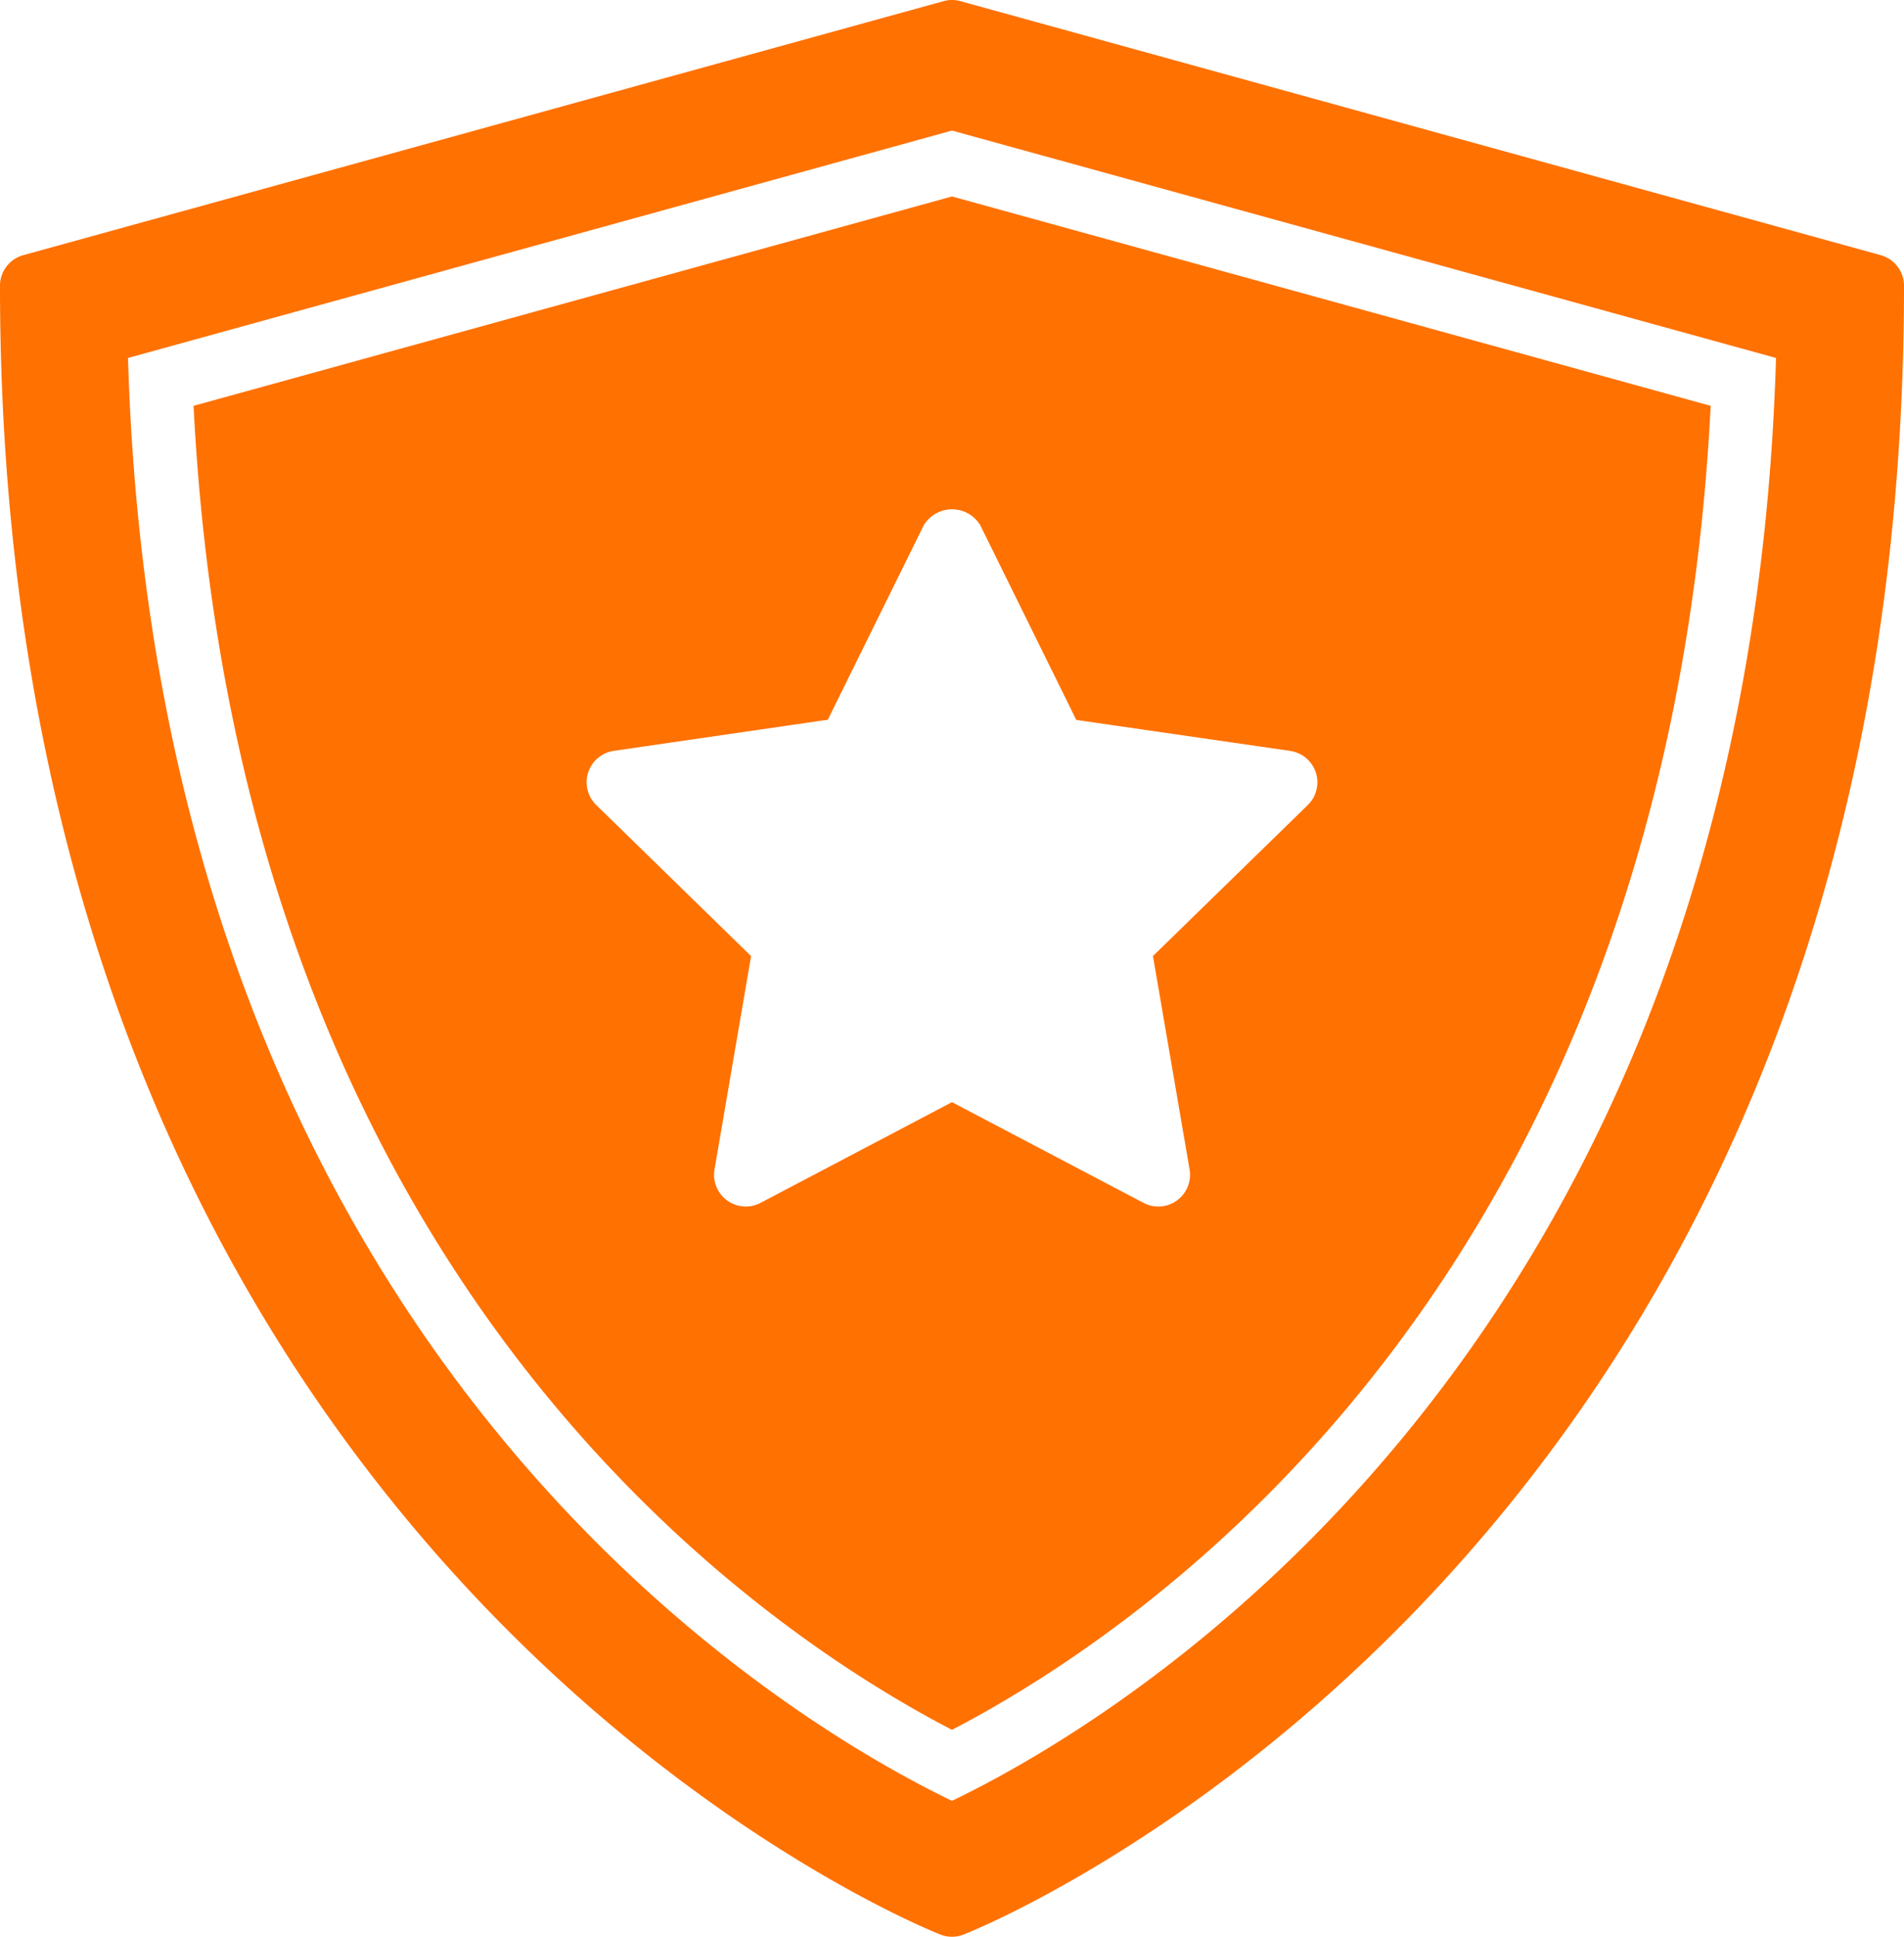
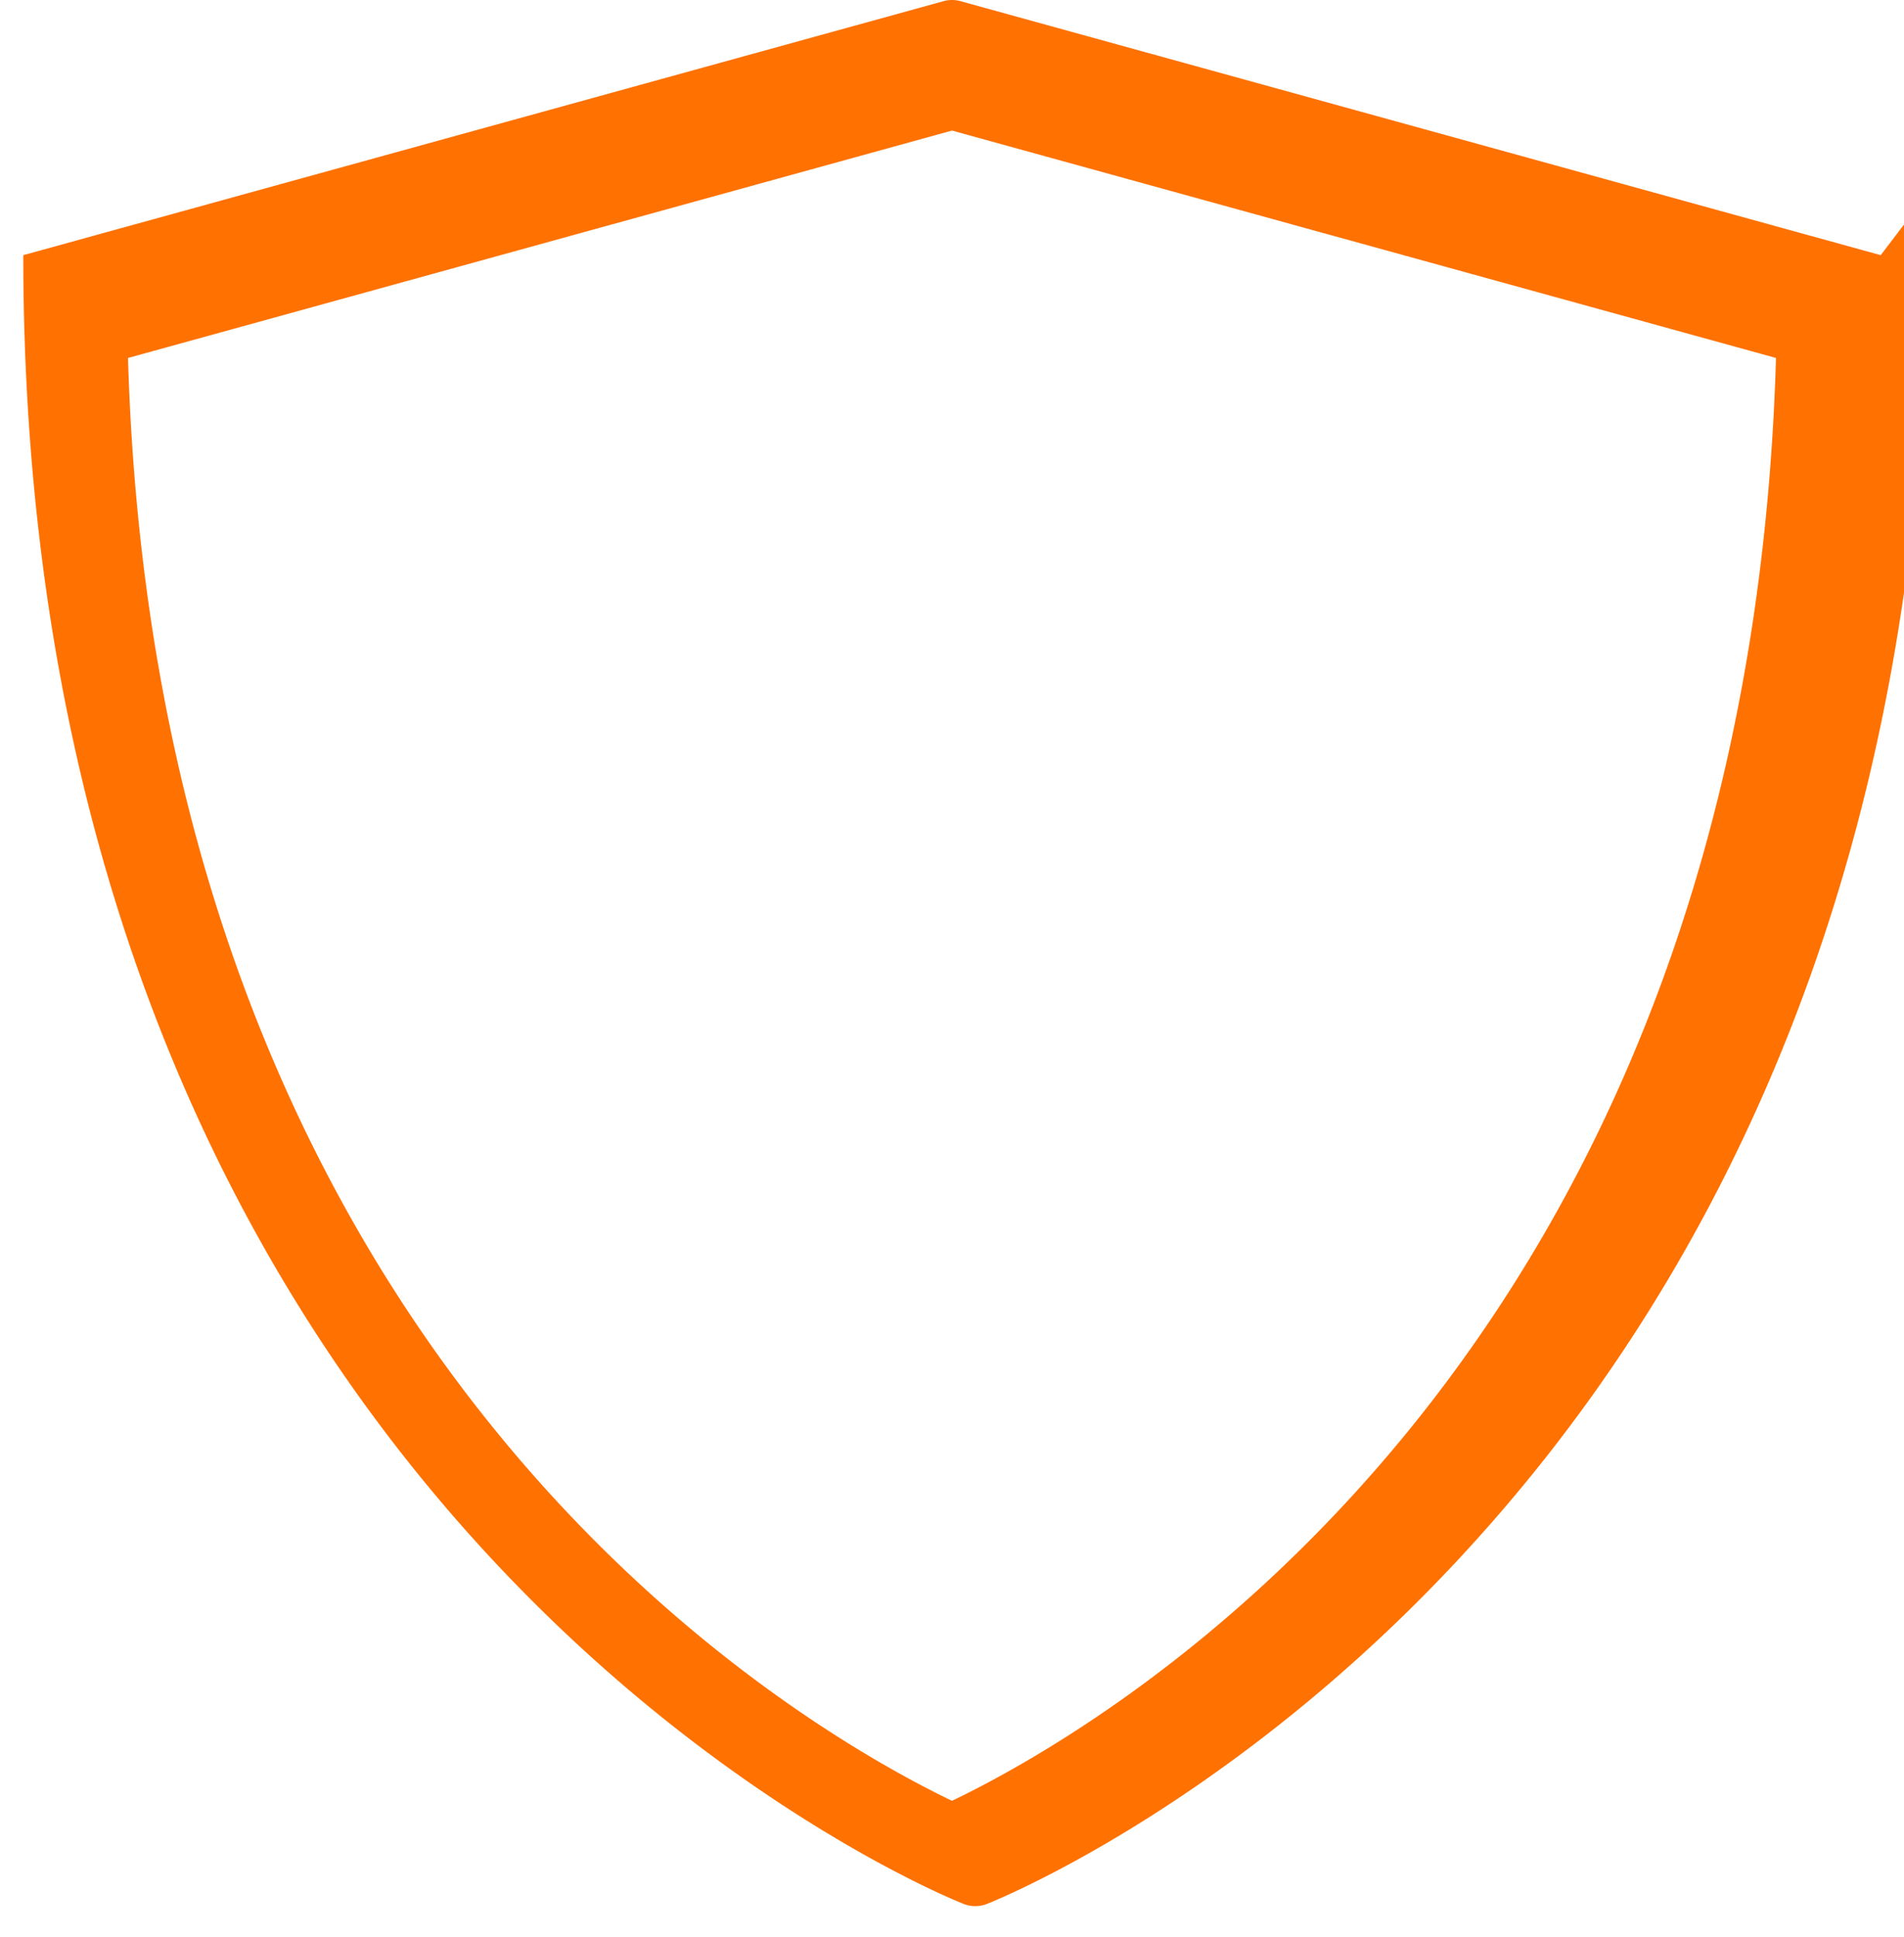
<svg xmlns="http://www.w3.org/2000/svg" width="103.036" height="104.754" viewBox="0 0 103.036 104.754">
  <g id="shield" transform="translate(-2 -1.999)">
-     <path id="Path_17" data-name="Path 17" d="M8.1,19.511c2.378,47.007,30.224,66,41.043,71.612C59.953,85.5,87.809,66.505,90.2,19.512L49.143,8.187ZM50.688,26l5.181,10.5L67.45,38.176A1.717,1.717,0,0,1,68.4,41.1l-8.382,8.171L62,60.811a1.717,1.717,0,0,1-2.492,1.81L49.143,57.174,38.784,62.621a1.717,1.717,0,0,1-2.492-1.81l1.978-11.537L29.889,41.1a1.717,1.717,0,0,1,.953-2.928l11.581-1.683L47.6,26a1.784,1.784,0,0,1,3.091,0Z" transform="translate(4.375 4.438)" fill="#ff7100" />
-     <path id="Path_18" data-name="Path 18" d="M103.776,15.8,53.975,2.062a1.685,1.685,0,0,0-.914,0L3.26,15.8A1.717,1.717,0,0,0,2,17.456c0,69.077,50.4,88.992,50.91,89.186a1.717,1.717,0,0,0,1.216,0c.51-.194,50.91-20.109,50.91-89.186a1.717,1.717,0,0,0-1.261-1.655ZM53.518,99.4c-8.571-4.121-43-23.958-44.591-78.039l44.591-12.3,44.592,12.3C96.522,75.414,62.128,95.269,53.518,99.4Z" fill="#ff7100" />
+     <path id="Path_18" data-name="Path 18" d="M103.776,15.8,53.975,2.062a1.685,1.685,0,0,0-.914,0L3.26,15.8c0,69.077,50.4,88.992,50.91,89.186a1.717,1.717,0,0,0,1.216,0c.51-.194,50.91-20.109,50.91-89.186a1.717,1.717,0,0,0-1.261-1.655ZM53.518,99.4c-8.571-4.121-43-23.958-44.591-78.039l44.591-12.3,44.592,12.3C96.522,75.414,62.128,95.269,53.518,99.4Z" fill="#ff7100" />
  </g>
</svg>